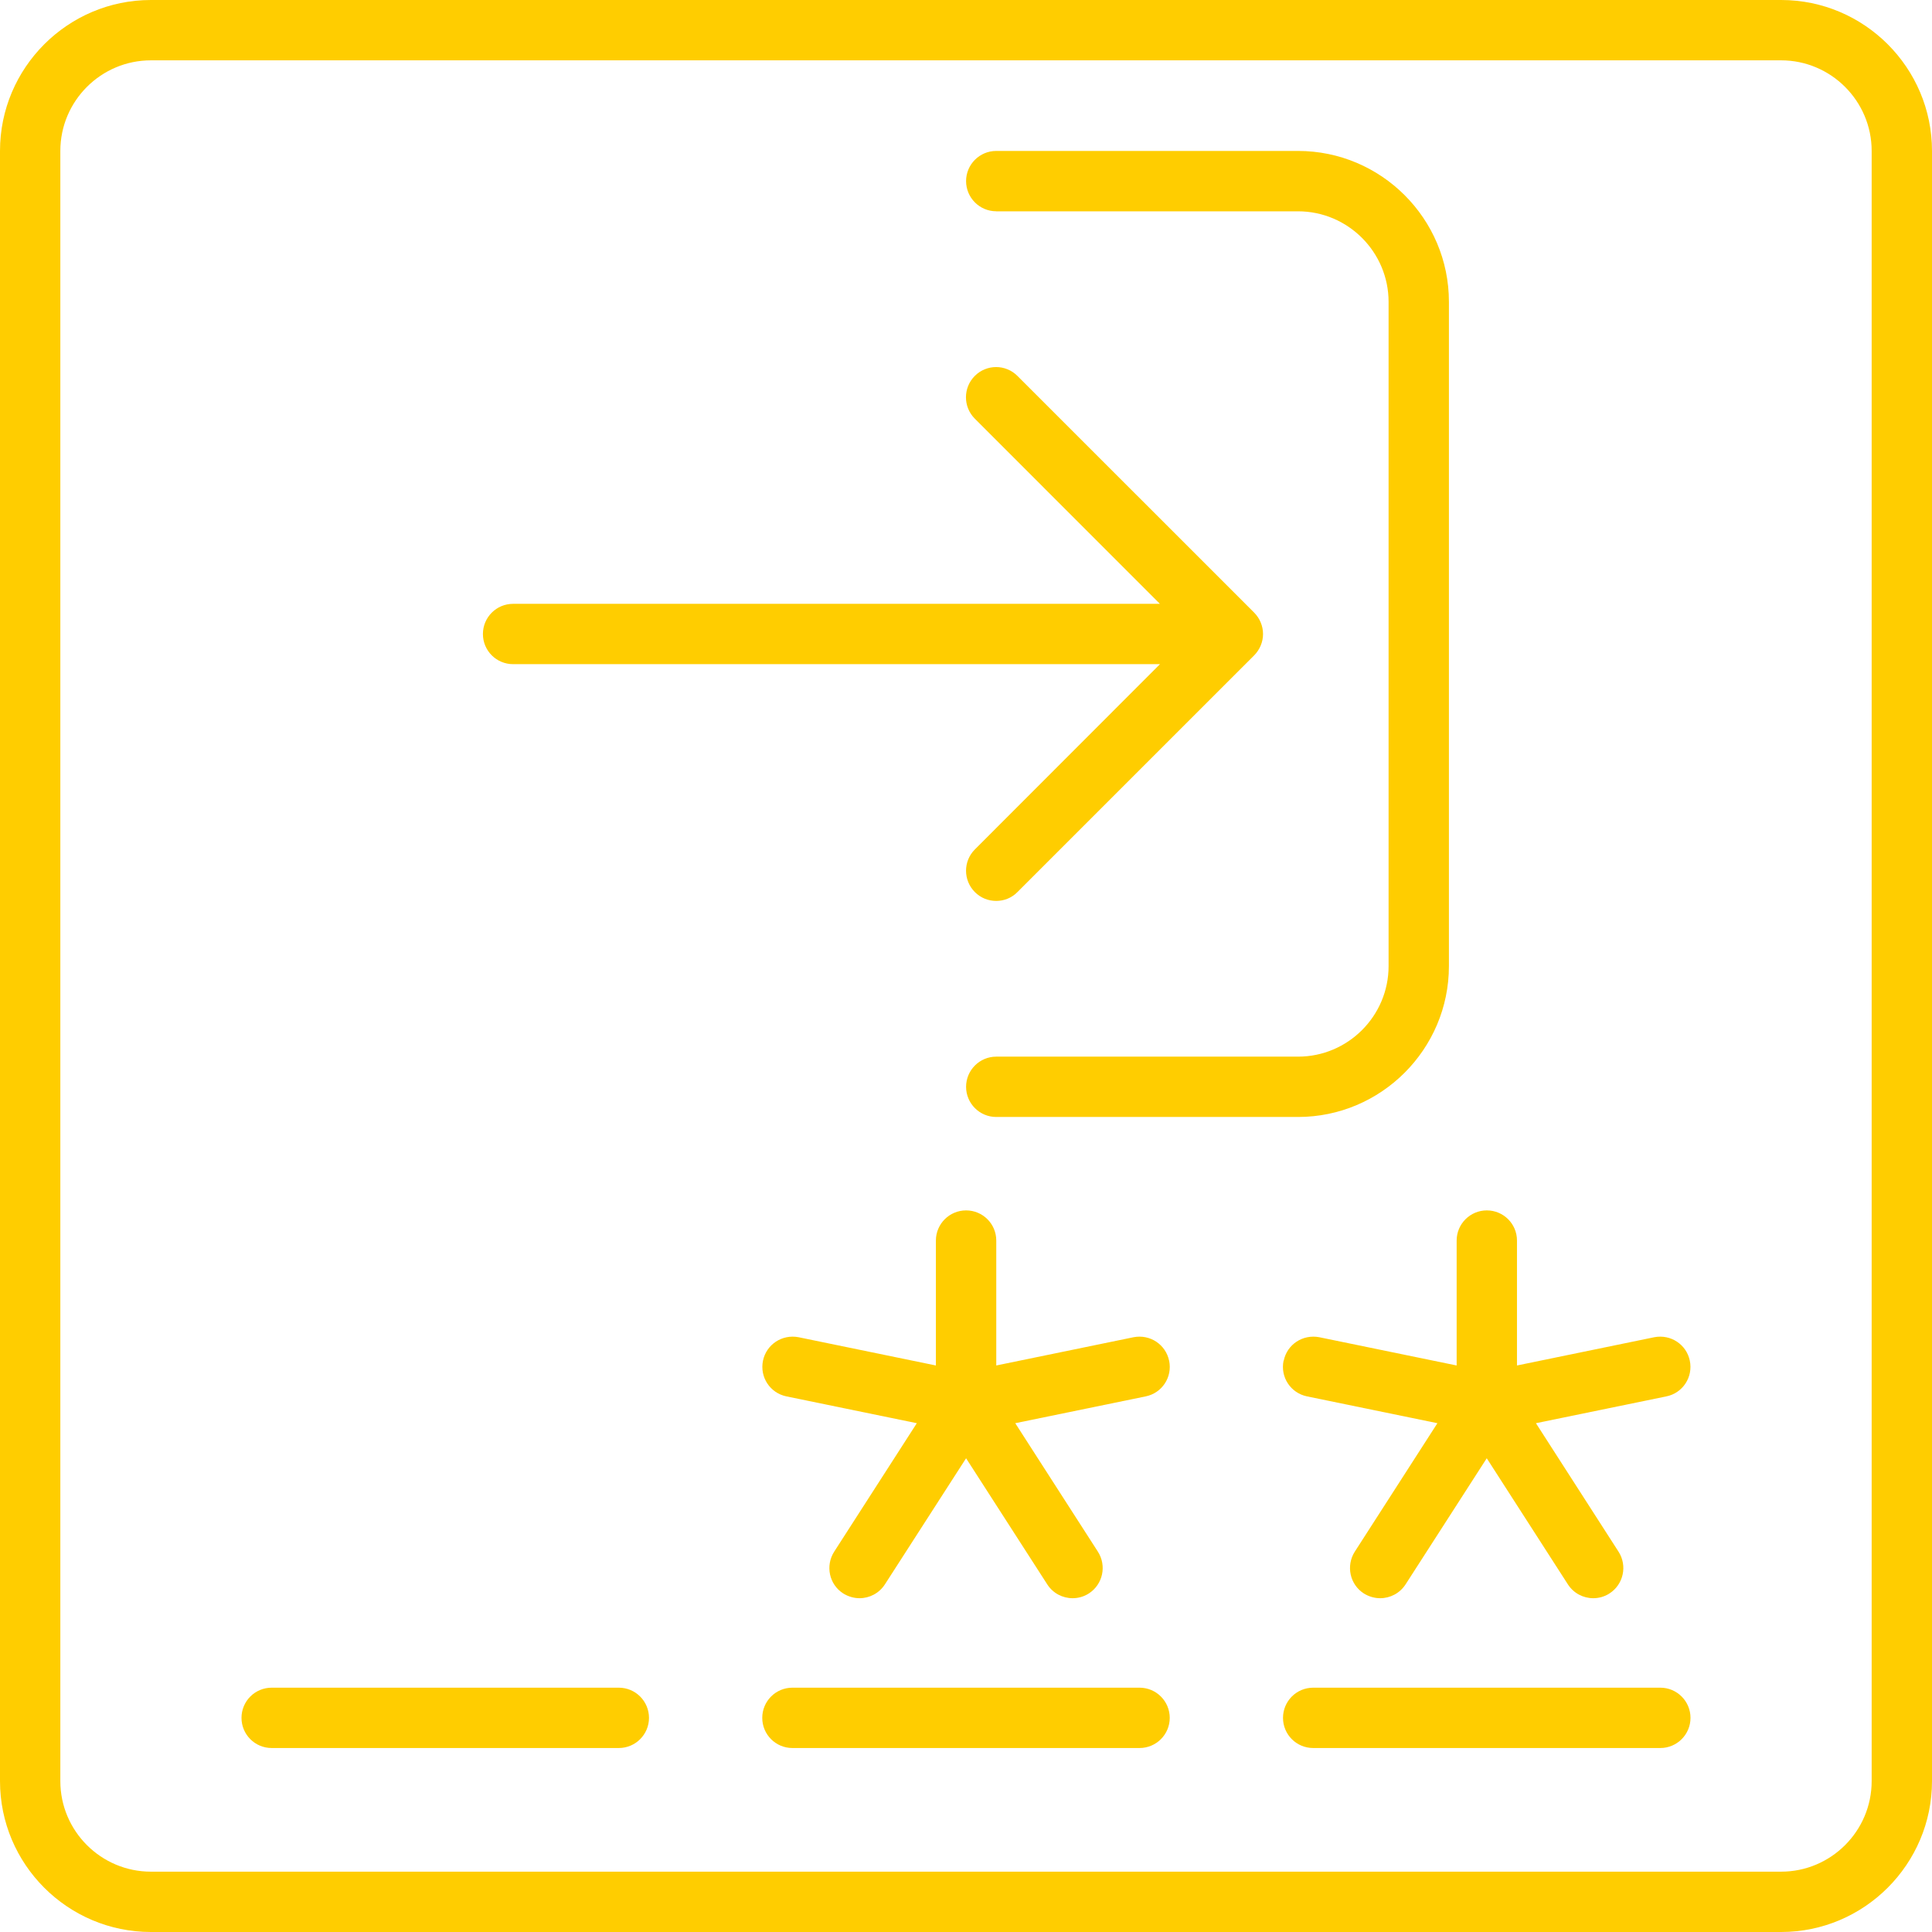
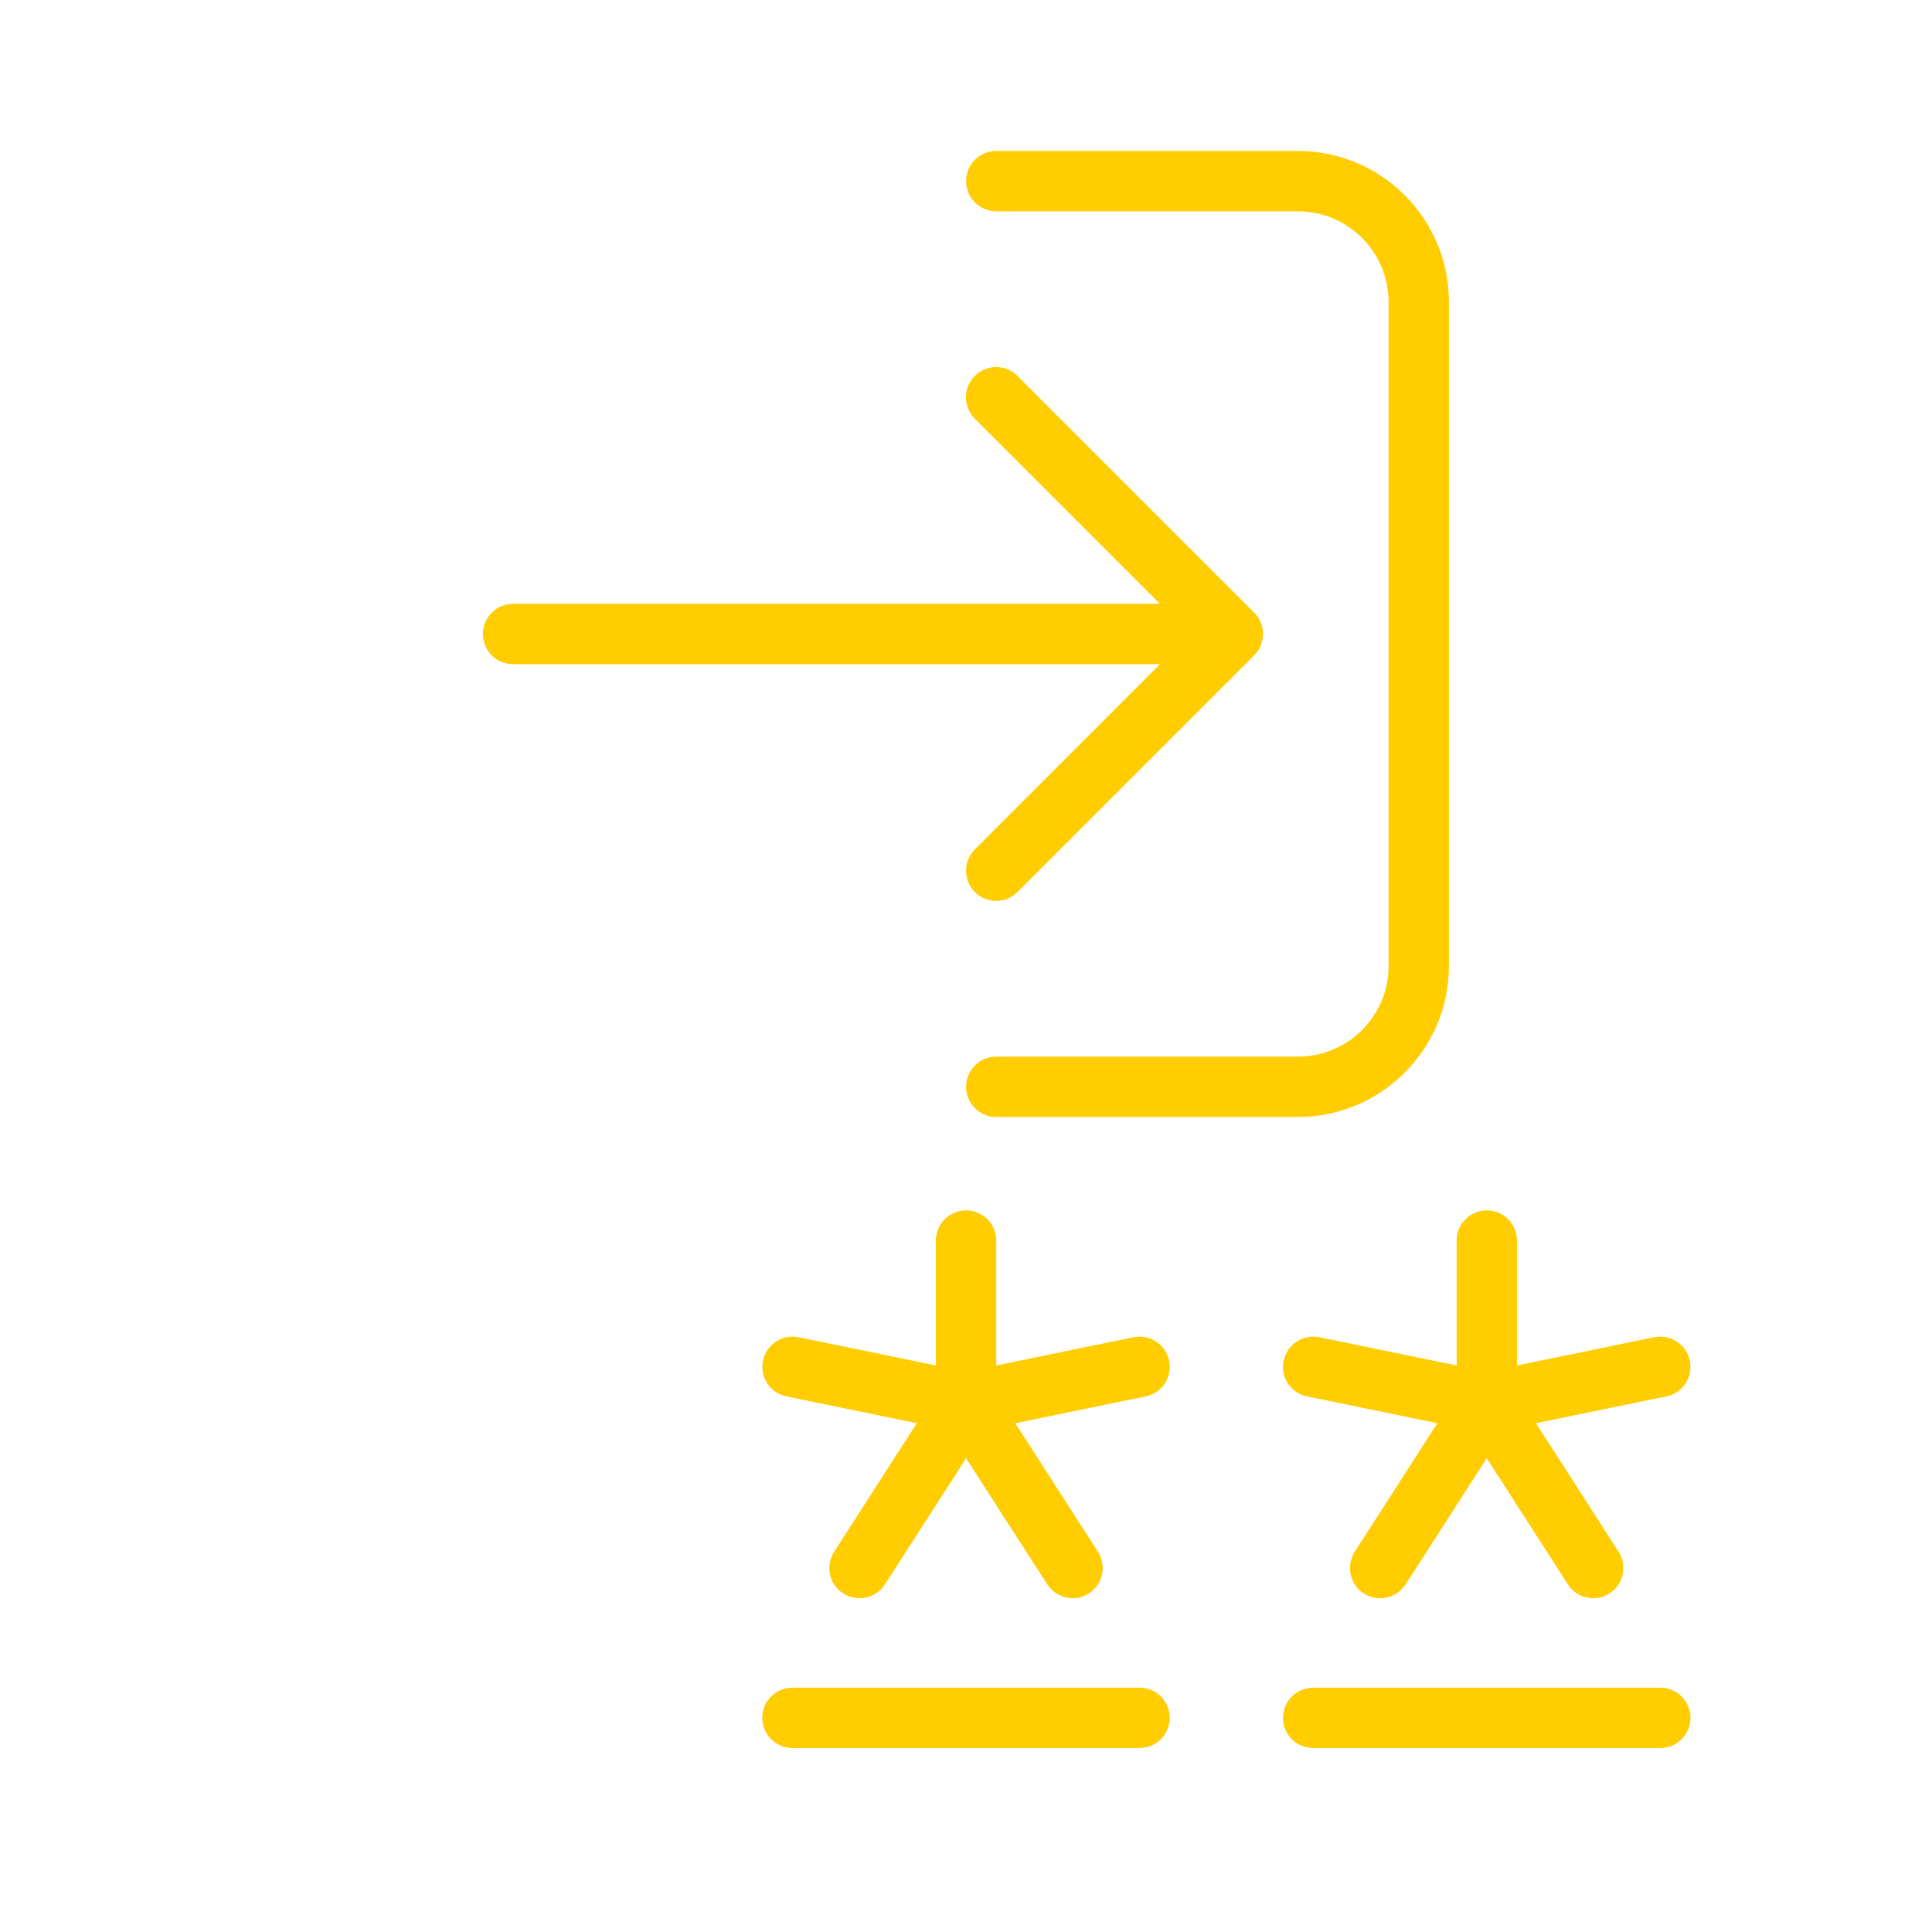
<svg xmlns="http://www.w3.org/2000/svg" width="48" height="48" viewBox="0 0 48 48" fill="none">
  <g id="Group 1983">
-     <path id="Vector" d="M44.251 0H3.75C1.682 0 0 1.684 0 3.75V44.251C0 46.318 1.682 48 3.75 48H44.251C46.316 48 48 46.316 48 44.251V3.75C48 1.682 46.316 0 44.251 0ZM46.501 44.251C46.501 45.491 45.491 46.501 44.251 46.501H3.75C2.509 46.501 1.499 45.491 1.499 44.251V3.75C1.499 2.509 2.509 1.499 3.75 1.499H44.251C45.489 1.499 46.501 2.509 46.501 3.75V44.251Z" fill="#FFCD00" />
    <path id="Vector_2" d="M31.89 33.806C31.805 34.215 32.066 34.61 32.474 34.693L35.712 35.359L33.659 38.551C33.437 38.9 33.535 39.365 33.884 39.589C34.011 39.668 34.152 39.707 34.29 39.707C34.538 39.707 34.778 39.585 34.922 39.362L36.938 36.23L38.953 39.362C39.096 39.585 39.337 39.707 39.583 39.707C39.721 39.707 39.862 39.67 39.987 39.589C40.336 39.364 40.436 38.9 40.212 38.551L38.16 35.359L41.4 34.693C41.806 34.611 42.068 34.215 41.983 33.806C41.9 33.404 41.51 33.144 41.1 33.223L37.689 33.925V30.821C37.689 30.406 37.353 30.072 36.939 30.072C36.526 30.072 36.19 30.408 36.19 30.821V33.925L32.778 33.223C32.366 33.144 31.975 33.404 31.894 33.806H31.89Z" fill="#FFCD00" />
    <path id="Vector_3" d="M29.046 33.806C28.962 33.404 28.573 33.144 28.163 33.223L24.752 33.925V30.821C24.752 30.406 24.416 30.072 24.002 30.072C23.588 30.072 23.252 30.408 23.252 30.821V33.925L19.841 33.223C19.429 33.144 19.04 33.404 18.956 33.806C18.872 34.215 19.132 34.61 19.54 34.693L22.778 35.359L20.725 38.551C20.502 38.9 20.599 39.365 20.95 39.589C21.078 39.668 21.218 39.707 21.355 39.707C21.602 39.707 21.842 39.585 21.986 39.362L24.002 36.23L26.018 39.362C26.16 39.585 26.402 39.707 26.648 39.707C26.786 39.707 26.926 39.67 27.052 39.589C27.401 39.364 27.5 38.9 27.277 38.551L25.224 35.359L28.464 34.693C28.87 34.611 29.132 34.215 29.047 33.806H29.046Z" fill="#FFCD00" />
    <path id="Vector_4" d="M41.251 41.93H32.626C32.21 41.93 31.876 42.266 31.876 42.68C31.876 43.093 32.21 43.429 32.626 43.429H41.251C41.664 43.429 42 43.093 42 42.68C42 42.266 41.664 41.93 41.251 41.93Z" fill="#FFCD00" />
    <path id="Vector_5" d="M28.312 41.93H19.687C19.272 41.93 18.938 42.266 18.938 42.68C18.938 43.093 19.272 43.429 19.687 43.429H28.312C28.726 43.429 29.062 43.093 29.062 42.68C29.062 42.266 28.726 41.93 28.312 41.93Z" fill="#FFCD00" />
-     <path id="Vector_6" d="M15.375 41.93H6.75C6.334 41.93 6 42.266 6 42.68C6 43.093 6.334 43.429 6.75 43.429H15.375C15.788 43.429 16.124 43.093 16.124 42.68C16.124 42.266 15.788 41.93 15.375 41.93Z" fill="#FFCD00" />
    <path id="Vector_7" d="M24.751 5.25H32.249C33.487 5.25 34.499 6.26 34.499 7.501V24.002C34.499 25.242 33.489 26.252 32.249 26.252H24.751C24.338 26.252 24.002 26.588 24.002 27.002C24.002 27.415 24.338 27.751 24.751 27.751H32.249C34.314 27.751 35.998 26.068 35.998 24.002V7.499C35.998 5.431 34.314 3.75 32.249 3.75H24.751C24.338 3.75 24.002 4.086 24.002 4.499C24.002 4.913 24.338 5.249 24.751 5.249V5.25Z" fill="#FFCD00" />
    <path id="Vector_8" d="M12.75 16.501H28.819L24.22 21.104C23.928 21.397 23.928 21.87 24.22 22.163C24.366 22.311 24.558 22.383 24.75 22.383C24.942 22.383 25.134 22.311 25.278 22.163L31.159 16.283C31.228 16.213 31.285 16.128 31.322 16.038C31.399 15.855 31.399 15.648 31.322 15.465C31.285 15.373 31.228 15.29 31.159 15.22L25.278 9.34C24.986 9.046 24.511 9.046 24.218 9.34C23.926 9.633 23.926 10.108 24.218 10.401L28.817 15.002H12.748C12.332 15.002 11.998 15.338 11.998 15.752C11.998 16.165 12.332 16.501 12.748 16.501H12.75Z" fill="#FFCD00" />
  </g>
</svg>